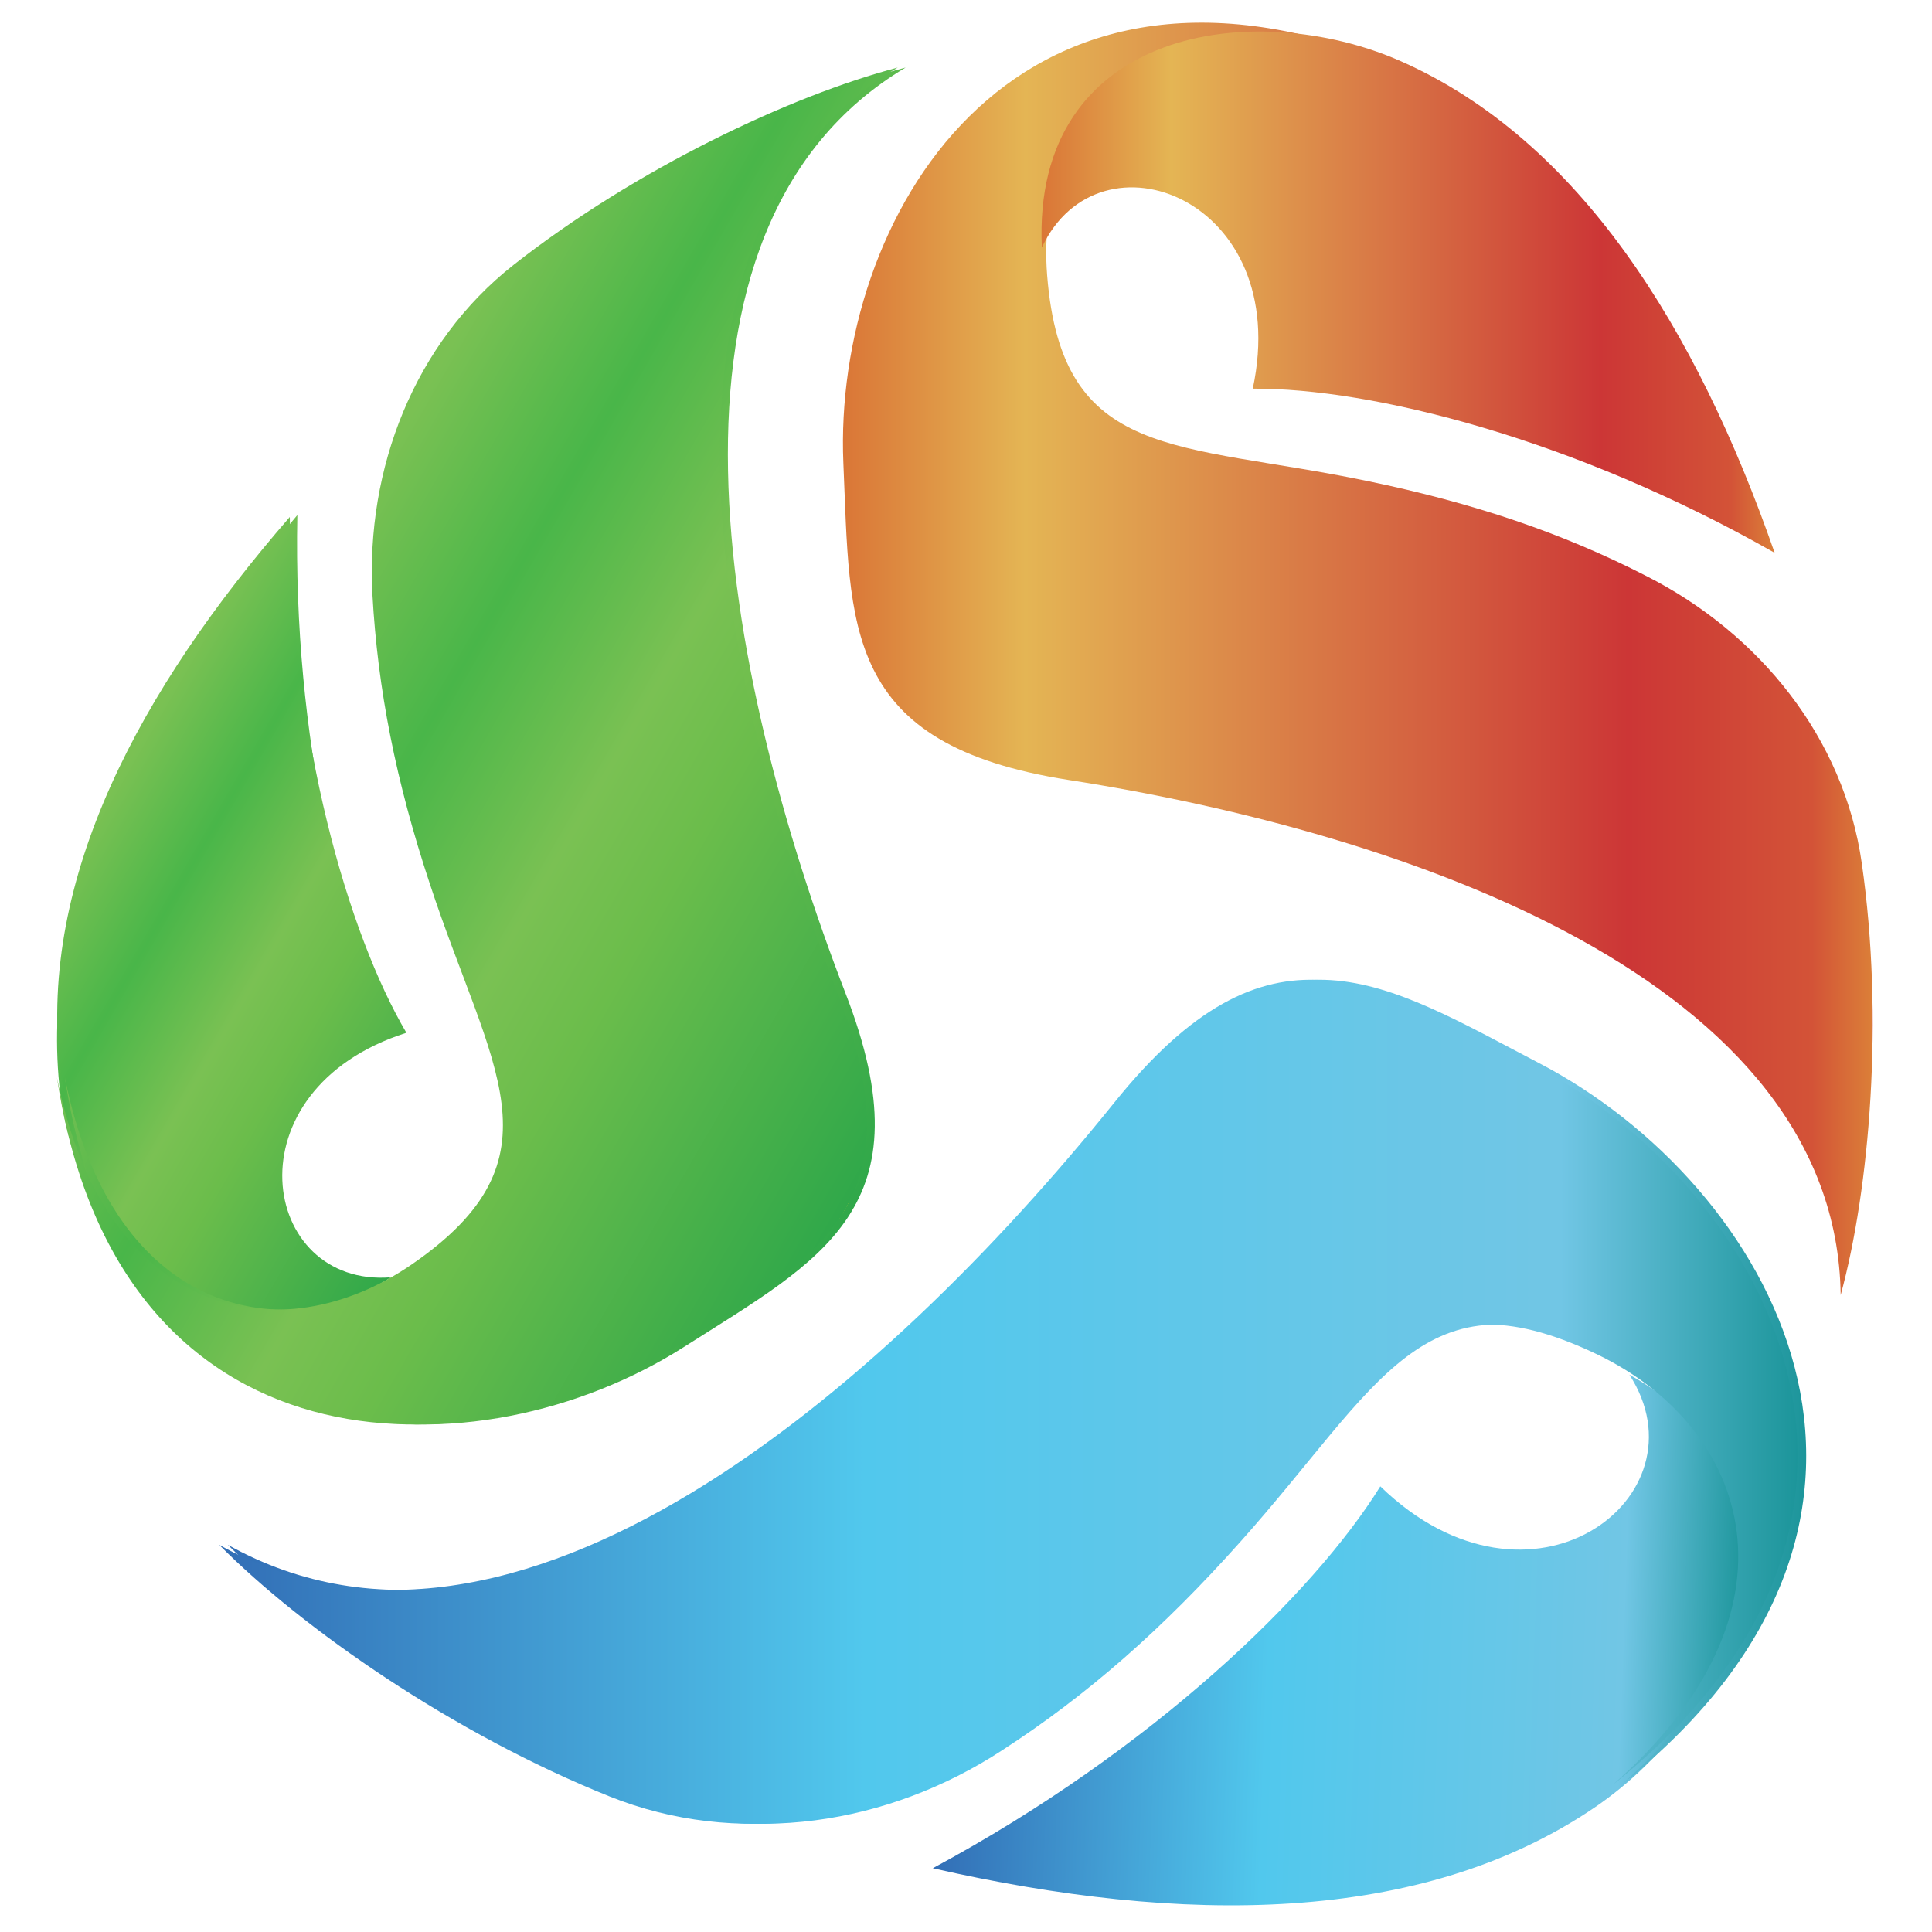
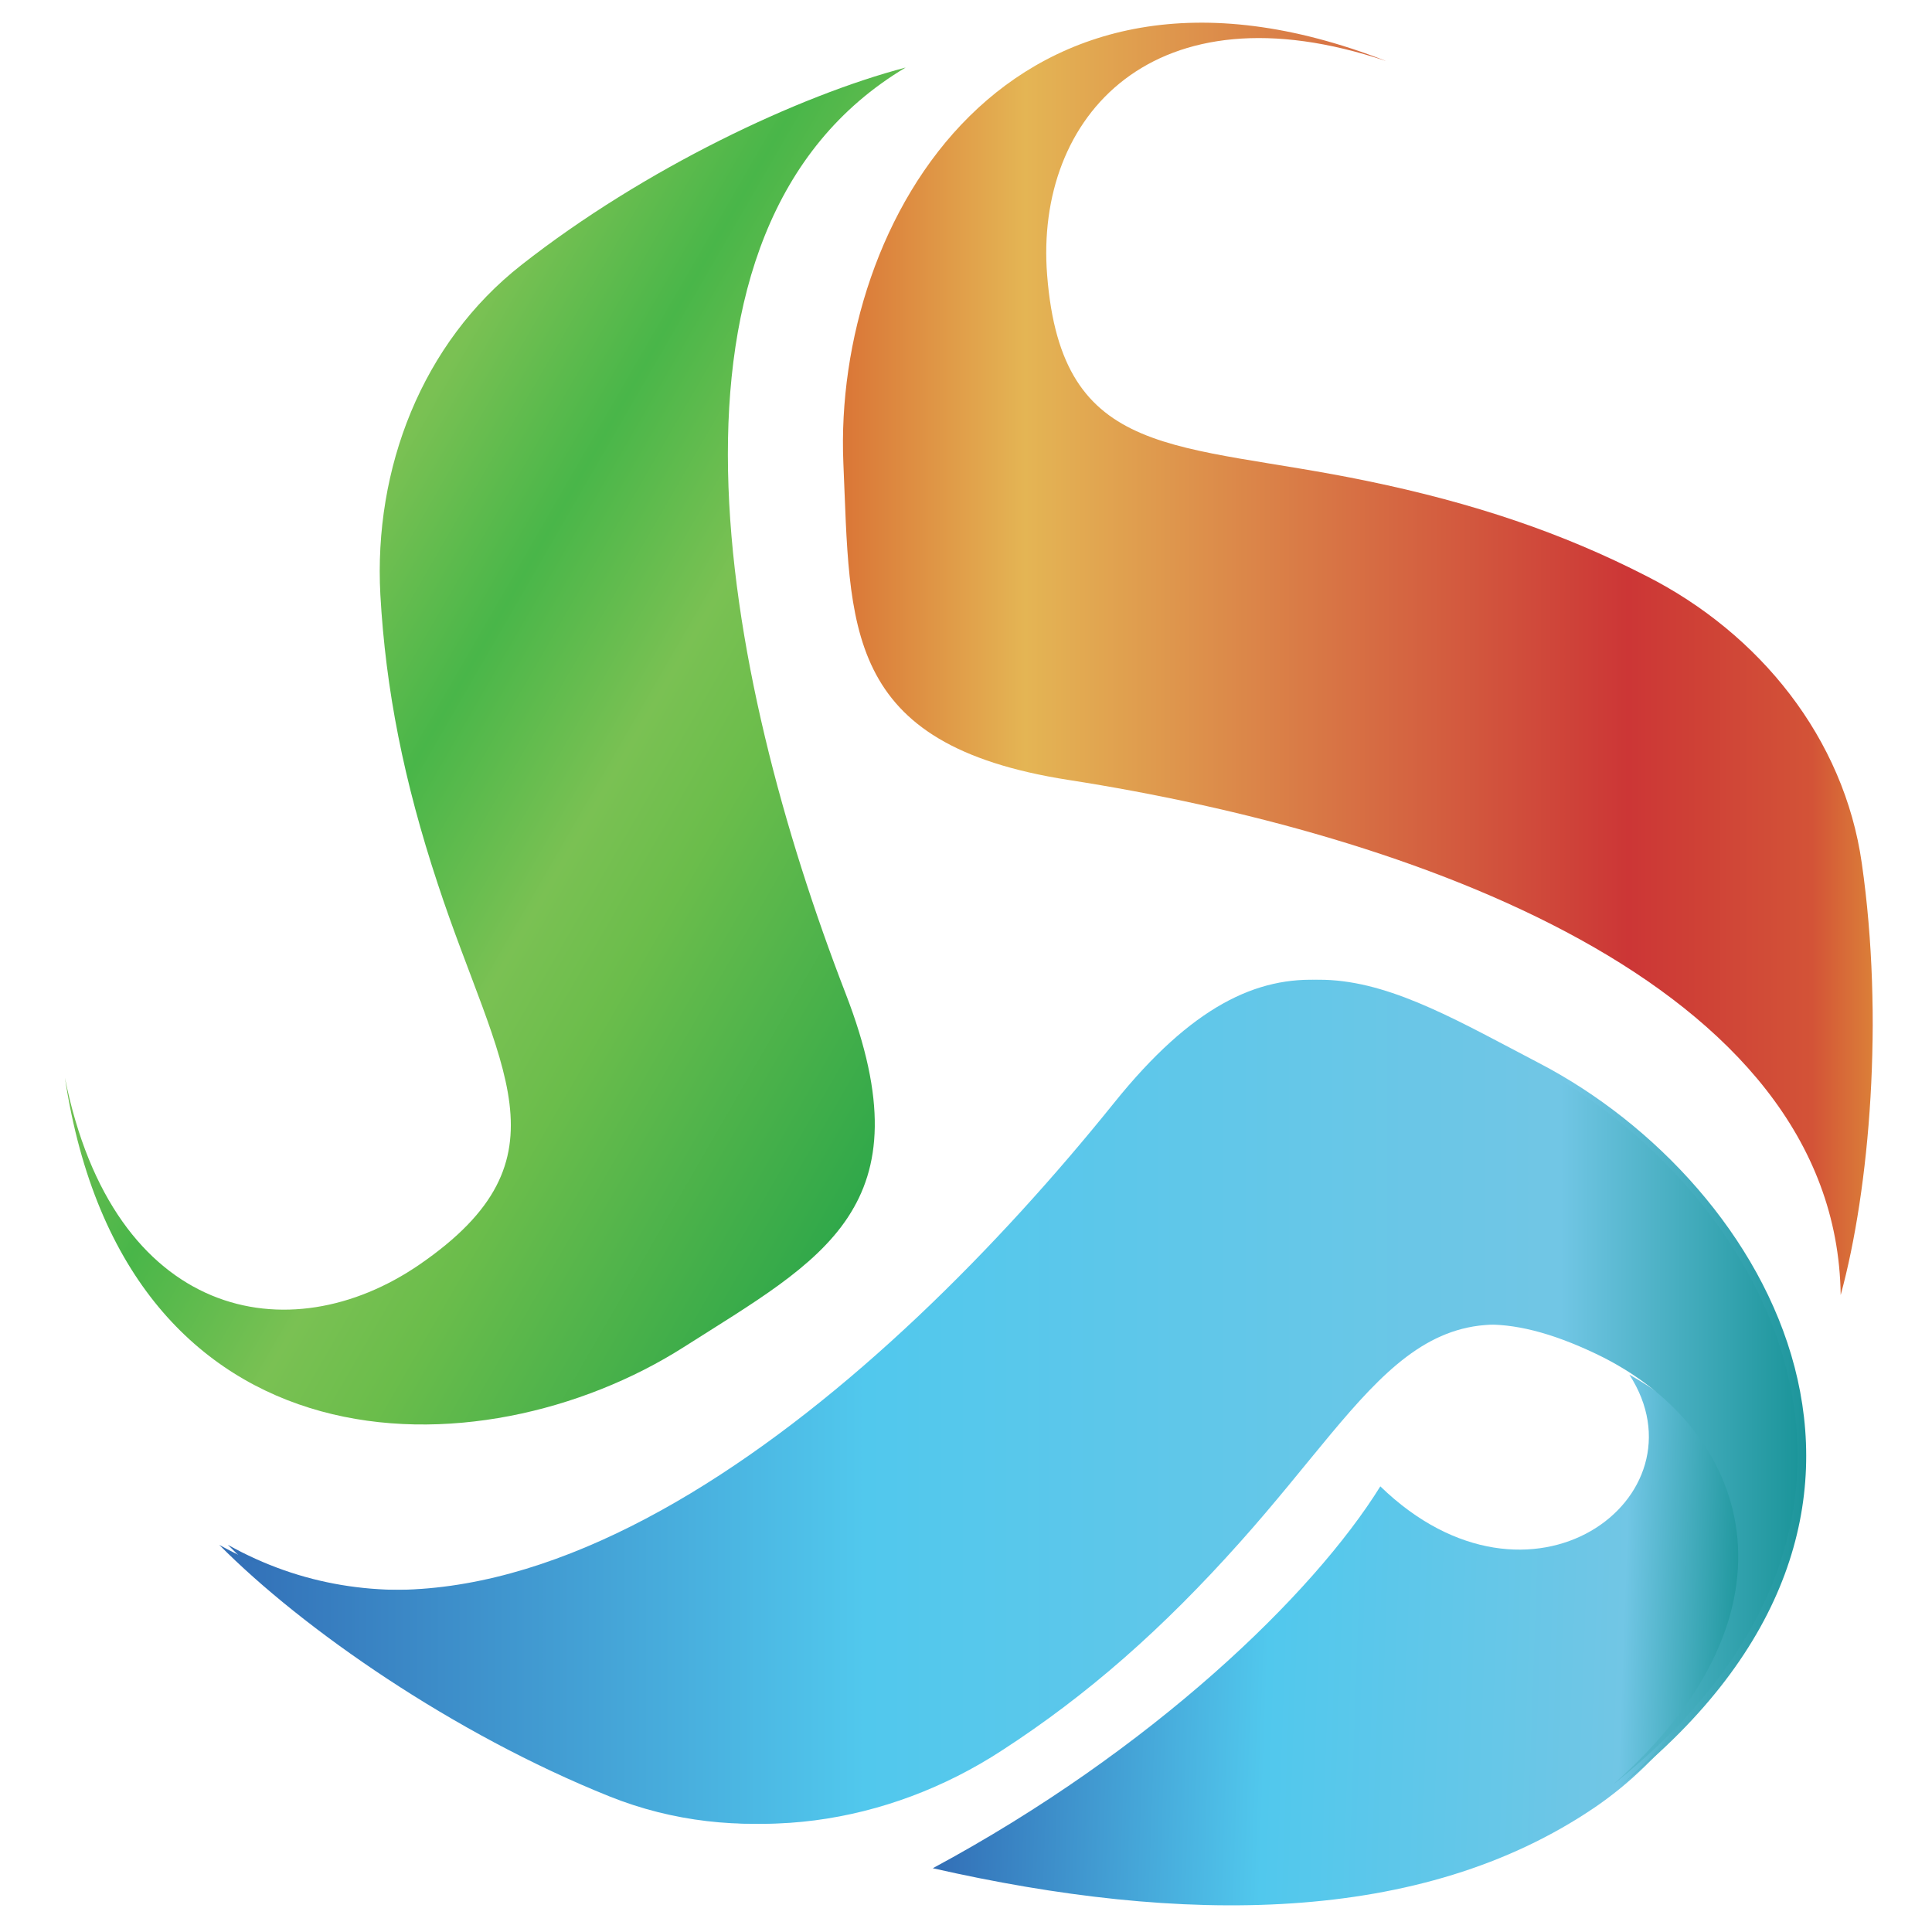
<svg xmlns="http://www.w3.org/2000/svg" version="1.1" id="Layer_1" x="0px" y="0px" viewBox="0 0 512 512" style="enable-background:new 0 0 512 512;" xml:space="preserve">
  <style type="text/css">
	.st0{fill:url(#SVGID_1_);}
	.st1{fill:url(#SVGID_2_);}
	.st2{fill:url(#SVGID_3_);}
	.st3{fill:url(#SVGID_4_);}
	.st4{fill:url(#SVGID_5_);}
	.st5{display:none;fill:url(#SVGID_6_);}
	.st6{fill:url(#SVGID_7_);}
	.st7{fill:url(#SVGID_8_);}
	.st8{fill:url(#SVGID_9_);}
	.st9{fill:url(#SVGID_10_);}
</style>
  <g>
    <linearGradient id="SVGID_1_" gradientUnits="userSpaceOnUse" x1="223.4" y1="174.53" x2="496.287" y2="174.53">
      <stop offset="0" style="stop-color:#DA7637" />
      <stop offset="0.177" style="stop-color:#E4B554" />
      <stop offset="0.763" style="stop-color:#CC3636" />
      <stop offset="0.941" style="stop-color:#D35337" />
      <stop offset="1" style="stop-color:#DB7F38" />
      <stop offset="1" style="stop-color:#CD3C36" />
    </linearGradient>
    <path class="st0" d="M367.4,16.2C305.6-4.6,274.2,31,277.5,72.9c3.9,49.6,34.5,44.1,85,54.6c28,5.8,51.5,13.7,73.9,25.2   c29.9,15.2,52.3,42.9,57,76.1c5.9,41,2.1,86.2-5.6,114.4c-1.1-83.2-114.7-122.5-204.6-136.5c-60.2-9.4-57.8-40.7-59.7-84   C220.8,58.7,267.4-22.9,367.4,16.2z" />
    <g>
      <g>
        <linearGradient id="SVGID_2_" gradientUnits="userSpaceOnUse" x1="145.865" y1="286.887" x2="29.587" y2="220.16" gradientTransform="matrix(0.941 -2.470000e-02 -2.470000e-02 0.975 2.356 4.243)">
          <stop offset="0" style="stop-color:#86BC40" />
          <stop offset="0" style="stop-color:#8FC746" />
          <stop offset="0" style="stop-color:#30A84A" />
          <stop offset="0.399" style="stop-color:#6BBD4B" />
          <stop offset="0.542" style="stop-color:#7AC153" />
          <stop offset="0.768" style="stop-color:#49B649" />
          <stop offset="0.985" style="stop-color:#7AC153" />
        </linearGradient>
-         <path class="st1" d="M15.5,285.2c-4-50,23.4-101.3,63.3-148.7c-1.2,59.7,11.8,111.1,26,137.2c-46.5,16.7-39.6,69.4-5.9,65.6     C52,371.1,18.7,325.8,15.5,285.2z" />
        <linearGradient id="SVGID_3_" gradientUnits="userSpaceOnUse" x1="136.577" y1="281.466" x2="23.51" y2="216.187">
          <stop offset="0" style="stop-color:#86BC40" />
          <stop offset="0" style="stop-color:#8FC746" />
          <stop offset="0" style="stop-color:#30A84A" />
          <stop offset="0.399" style="stop-color:#6BBD4B" />
          <stop offset="0.542" style="stop-color:#7AC153" />
          <stop offset="0.768" style="stop-color:#49B649" />
          <stop offset="0.985" style="stop-color:#7AC153" />
        </linearGradient>
-         <path class="st2" d="M15.9,282.5c-5.6-49.7,21.1-99.7,60.9-145.5c0.5,59.1,15.5,110.5,30.9,136.7c-47.5,15.1-38.8,67.6-4.1,64.8     C56.2,368.7,20.5,322.9,15.9,282.5z" />
      </g>
      <g>
        <linearGradient id="SVGID_4_" gradientUnits="userSpaceOnUse" x1="263.377" y1="255.801" x2="83.299" y2="151.833">
          <stop offset="0" style="stop-color:#86BC40" />
          <stop offset="0" style="stop-color:#8FC746" />
          <stop offset="0" style="stop-color:#30A84A" />
          <stop offset="0.399" style="stop-color:#6BBD4B" />
          <stop offset="0.542" style="stop-color:#7AC153" />
          <stop offset="0.768" style="stop-color:#49B649" />
          <stop offset="0.985" style="stop-color:#7AC153" />
        </linearGradient>
        <path class="st3" d="M17.2,285.6c12.8,64,59.4,73.3,94,49.5c41-28.2,20.9-51.9,4.8-100.9c-9-27.2-13.8-51.5-15.2-76.6     c-1.8-33.4,11-66.7,37.4-87.4c32.6-25.6,73.6-44.9,101.8-52.3c-71.5,42.6-48.7,160.6-15.9,245.4c22,56.8-6.3,70.4-42.9,93.7     C127.3,391.3,33.3,391.8,17.2,285.6z" />
        <linearGradient id="SVGID_5_" gradientUnits="userSpaceOnUse" x1="261.235" y1="255.801" x2="81.159" y2="151.834">
          <stop offset="0" style="stop-color:#86BC40" />
          <stop offset="0" style="stop-color:#8FC746" />
          <stop offset="0" style="stop-color:#30A84A" />
          <stop offset="0.399" style="stop-color:#6BBD4B" />
          <stop offset="0.542" style="stop-color:#7AC153" />
          <stop offset="0.768" style="stop-color:#49B649" />
          <stop offset="0.985" style="stop-color:#7AC153" />
        </linearGradient>
-         <path class="st4" d="M15.1,285.6c12.8,64,59.4,73.3,94,49.5c41-28.2,20.9-51.9,4.8-100.9c-9-27.2-13.8-51.5-15.2-76.6     c-1.8-33.4,11.1-66.7,37.4-87.4c32.6-25.6,73.6-44.9,101.8-52.3c-71.5,42.6-48.7,160.6-15.9,245.4c22,56.8-6.3,70.4-42.9,93.7     C125.1,391.3,31.2,391.8,15.1,285.6z" />
      </g>
    </g>
    <g>
      <linearGradient id="SVGID_6_" gradientUnits="userSpaceOnUse" x1="278.184" y1="77.46" x2="472.384" y2="77.46">
        <stop offset="0" style="stop-color:#DA7637" />
        <stop offset="0.177" style="stop-color:#E4B554" />
        <stop offset="0.763" style="stop-color:#CC3636" />
        <stop offset="0.941" style="stop-color:#D35337" />
        <stop offset="1" style="stop-color:#DB7F38" />
        <stop offset="1" style="stop-color:#CD3C36" />
      </linearGradient>
-       <path class="st5" d="M373.3,16.2c47.3,20.9,78.4,70.9,99.1,130.3c-53.2-30.3-106.8-43.7-138.2-43.6c10.8-50.4-40.7-69.9-55.9-37.4    C275.5,7.3,334.8-0.8,373.3,16.2z" />
+       <path class="st5" d="M373.3,16.2c47.3,20.9,78.4,70.9,99.1,130.3c-53.2-30.3-106.8-43.7-138.2-43.6c10.8-50.4-40.7-69.9-55.9-37.4    z" />
      <linearGradient id="SVGID_7_" gradientUnits="userSpaceOnUse" x1="276.05" y1="77.46" x2="470.243" y2="77.46">
        <stop offset="0" style="stop-color:#DA7637" />
        <stop offset="0.177" style="stop-color:#E4B554" />
        <stop offset="0.763" style="stop-color:#CC3636" />
        <stop offset="0.941" style="stop-color:#D35337" />
        <stop offset="1" style="stop-color:#DB7F38" />
        <stop offset="1" style="stop-color:#CD3C36" />
      </linearGradient>
-       <path class="st6" d="M371.2,16.2c47.3,20.9,78.4,70.9,99.1,130.3C417.1,116.2,363.4,102.8,332,103c10.8-50.4-40.7-69.9-55.9-37.4    C273.4,7.3,332.7-0.8,371.2,16.2z" />
    </g>
    <linearGradient id="SVGID_8_" gradientUnits="userSpaceOnUse" x1="252.761" y1="431.828" x2="465.503" y2="431.828" gradientTransform="matrix(0.999 3.520000e-02 -3.520000e-02 0.999 12.103 -10.404)">
      <stop offset="0" style="stop-color:#326EB6" />
      <stop offset="0.409" style="stop-color:#51C8ED" />
      <stop offset="0.85" style="stop-color:#71C6E5" />
      <stop offset="1" style="stop-color:#1C959A" />
    </linearGradient>
    <path class="st7" d="M422.6,479c-46.1,31.3-109.4,31.1-175.4,16.1c58-31.2,100.8-72.5,118.6-101.2c39.8,38.6,87,2.8,66-29.6   C486.5,394.9,460,453.6,422.6,479z" />
    <linearGradient id="SVGID_9_" gradientUnits="userSpaceOnUse" x1="60.445" y1="371.486" x2="478.664" y2="371.486">
      <stop offset="0" style="stop-color:#326EB6" />
      <stop offset="0.409" style="stop-color:#51C8ED" />
      <stop offset="0.85" style="stop-color:#71C6E5" />
      <stop offset="1" style="stop-color:#1C959A" />
    </linearGradient>
    <path class="st8" d="M429.7,473c52.7-46.4,36.3-94.8-4.4-114.2c-48.3-23-59.6,8.4-96.6,49.8c-20.5,23-40.5,40.6-63.2,55.3   c-30.2,19.7-68.1,25.6-101.6,12.2c-41.4-16.6-81.4-44.4-103.5-66.7c78.1,43.7,175.9-41,237.2-117.2c41.1-51.1,69-32,110.4-10.4   C469,313.6,520,400.9,429.7,473z" />
    <linearGradient id="SVGID_10_" gradientUnits="userSpaceOnUse" x1="58.138" y1="371.486" x2="476.361" y2="371.486">
      <stop offset="0" style="stop-color:#326EB6" />
      <stop offset="0.409" style="stop-color:#51C8ED" />
      <stop offset="0.85" style="stop-color:#71C6E5" />
      <stop offset="1" style="stop-color:#1C959A" />
    </linearGradient>
    <path class="st9" d="M427.4,473c52.7-46.4,36.3-94.8-4.4-114.2c-48.3-23-59.6,8.4-96.6,49.8c-20.5,23-40.5,40.6-63.2,55.3   c-30.2,19.7-68.1,25.6-101.6,12.2c-41.4-16.6-81.4-44.4-103.5-66.7c78.1,43.7,175.9-41,237.2-117.2c41.1-51.1,69-32,110.4-10.4   C466.7,313.6,517.7,400.9,427.4,473z" />
  </g>
</svg>